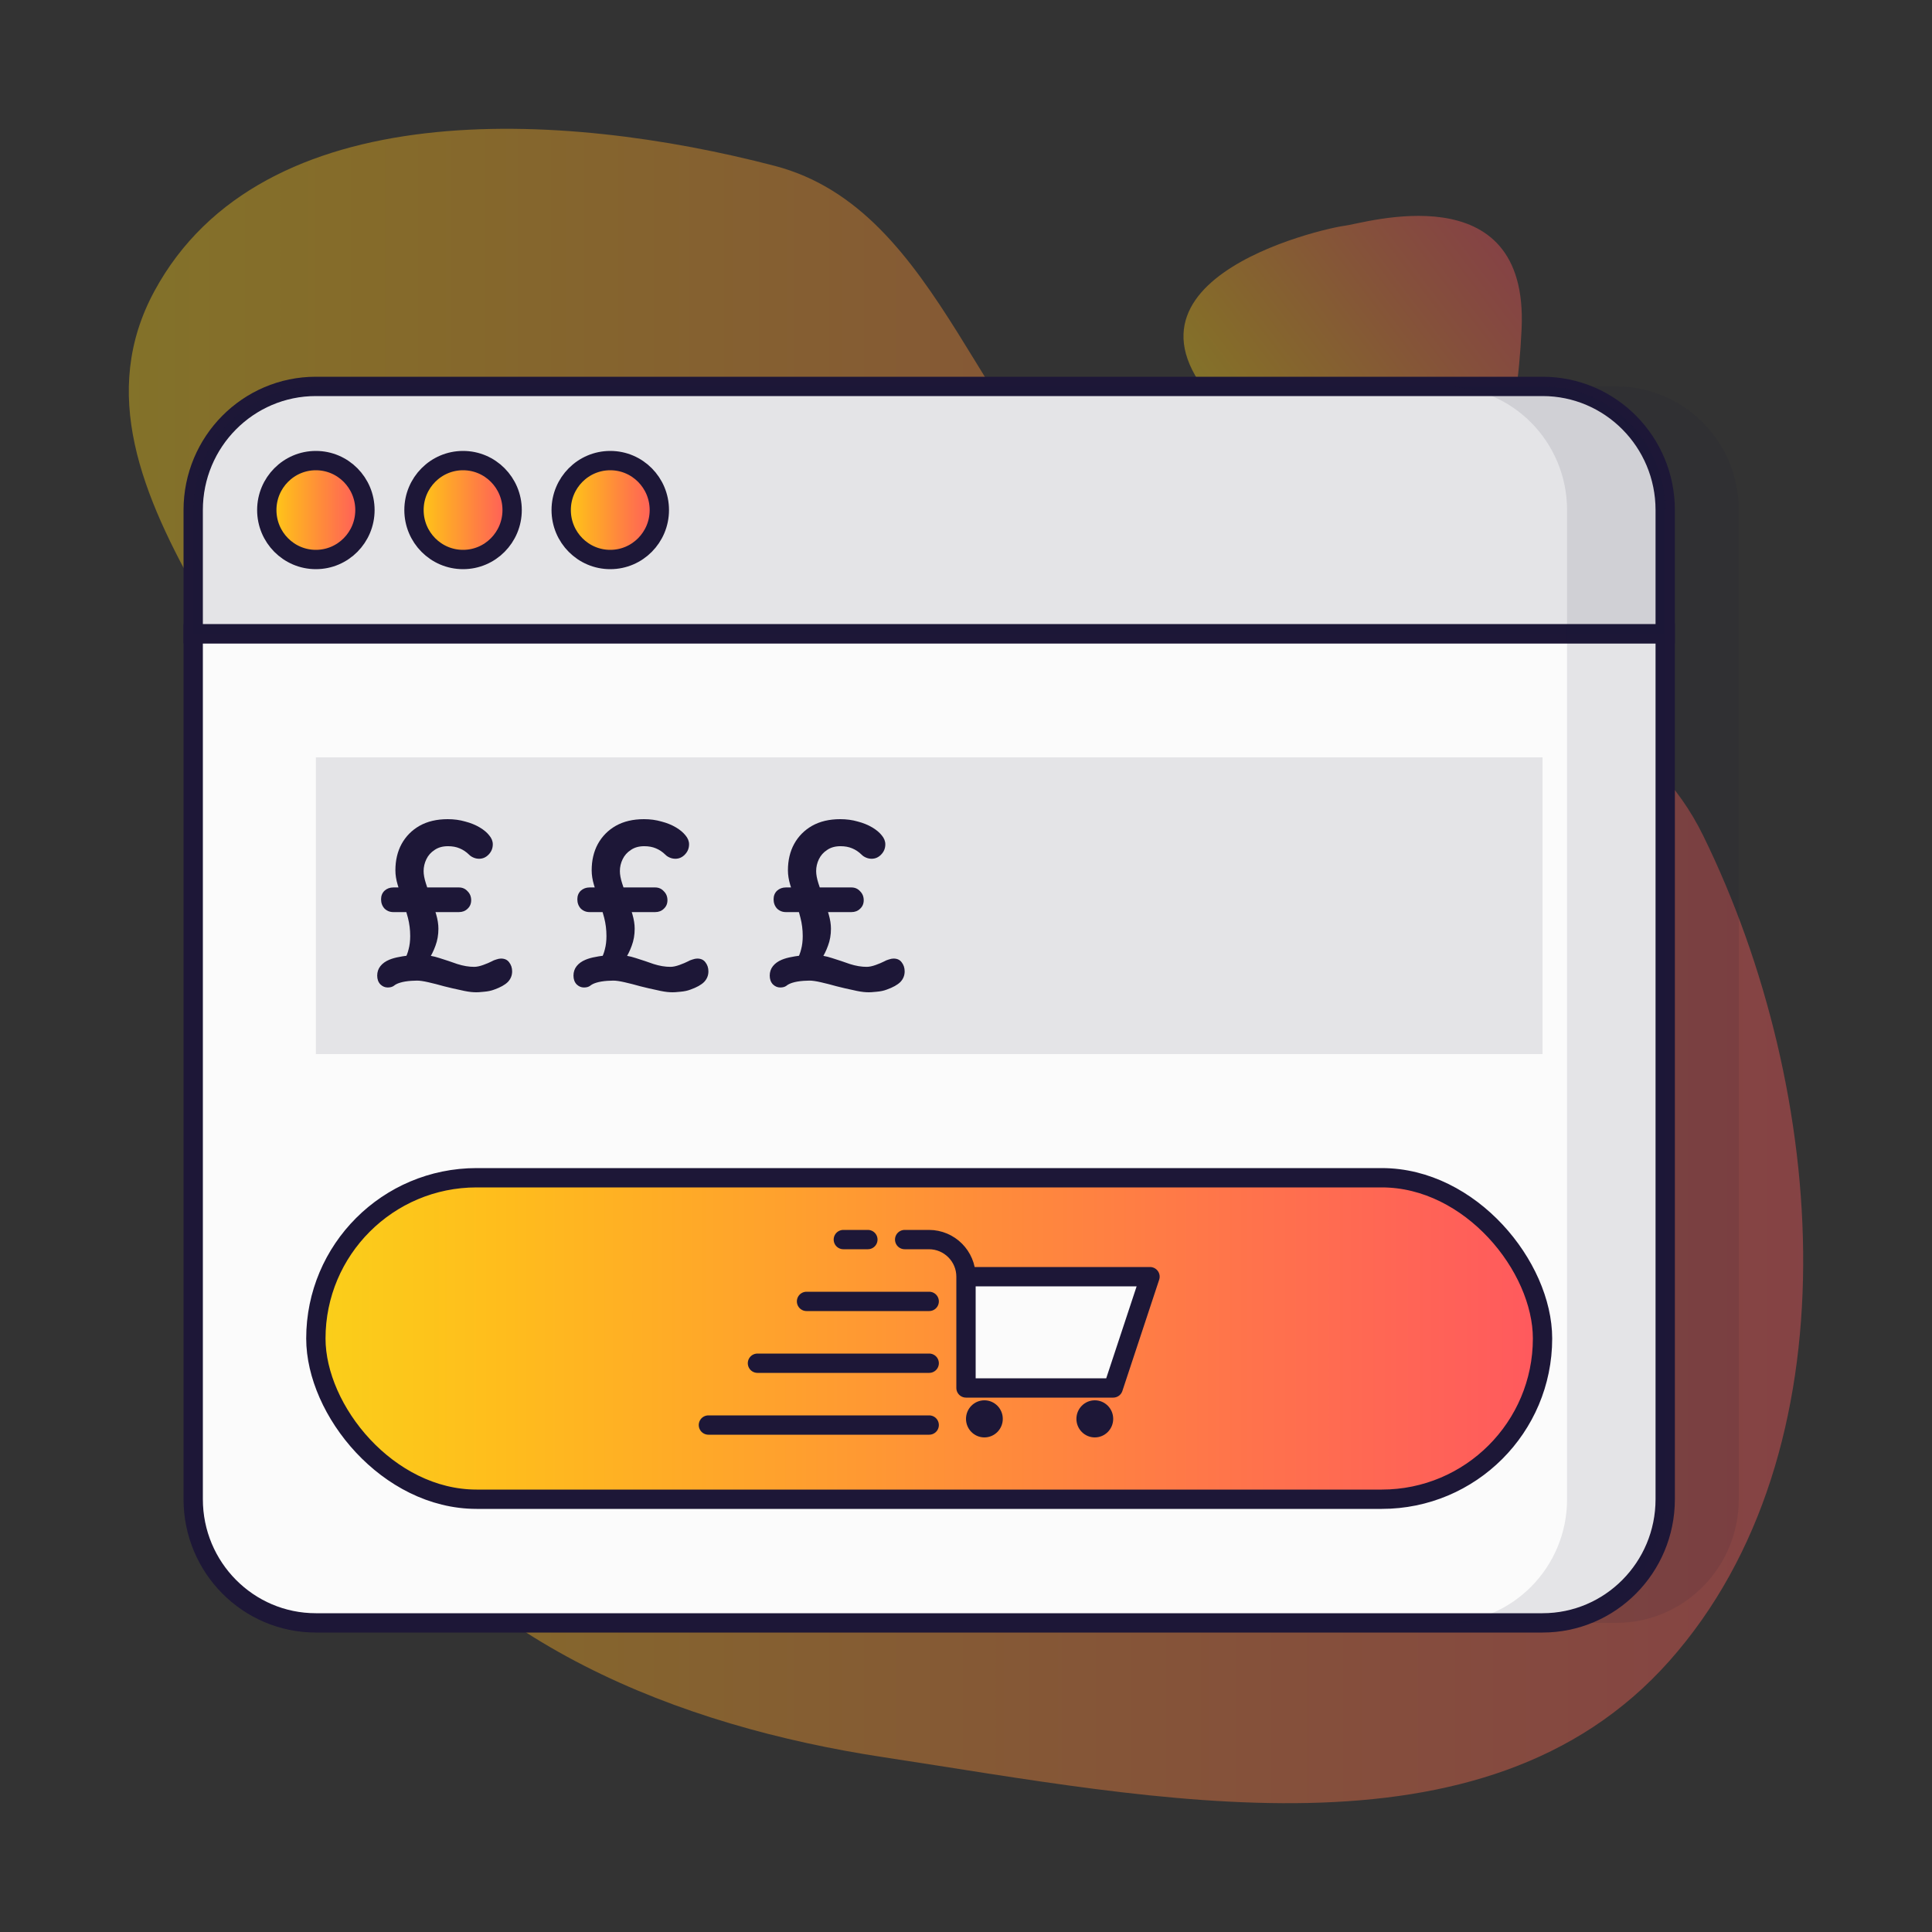
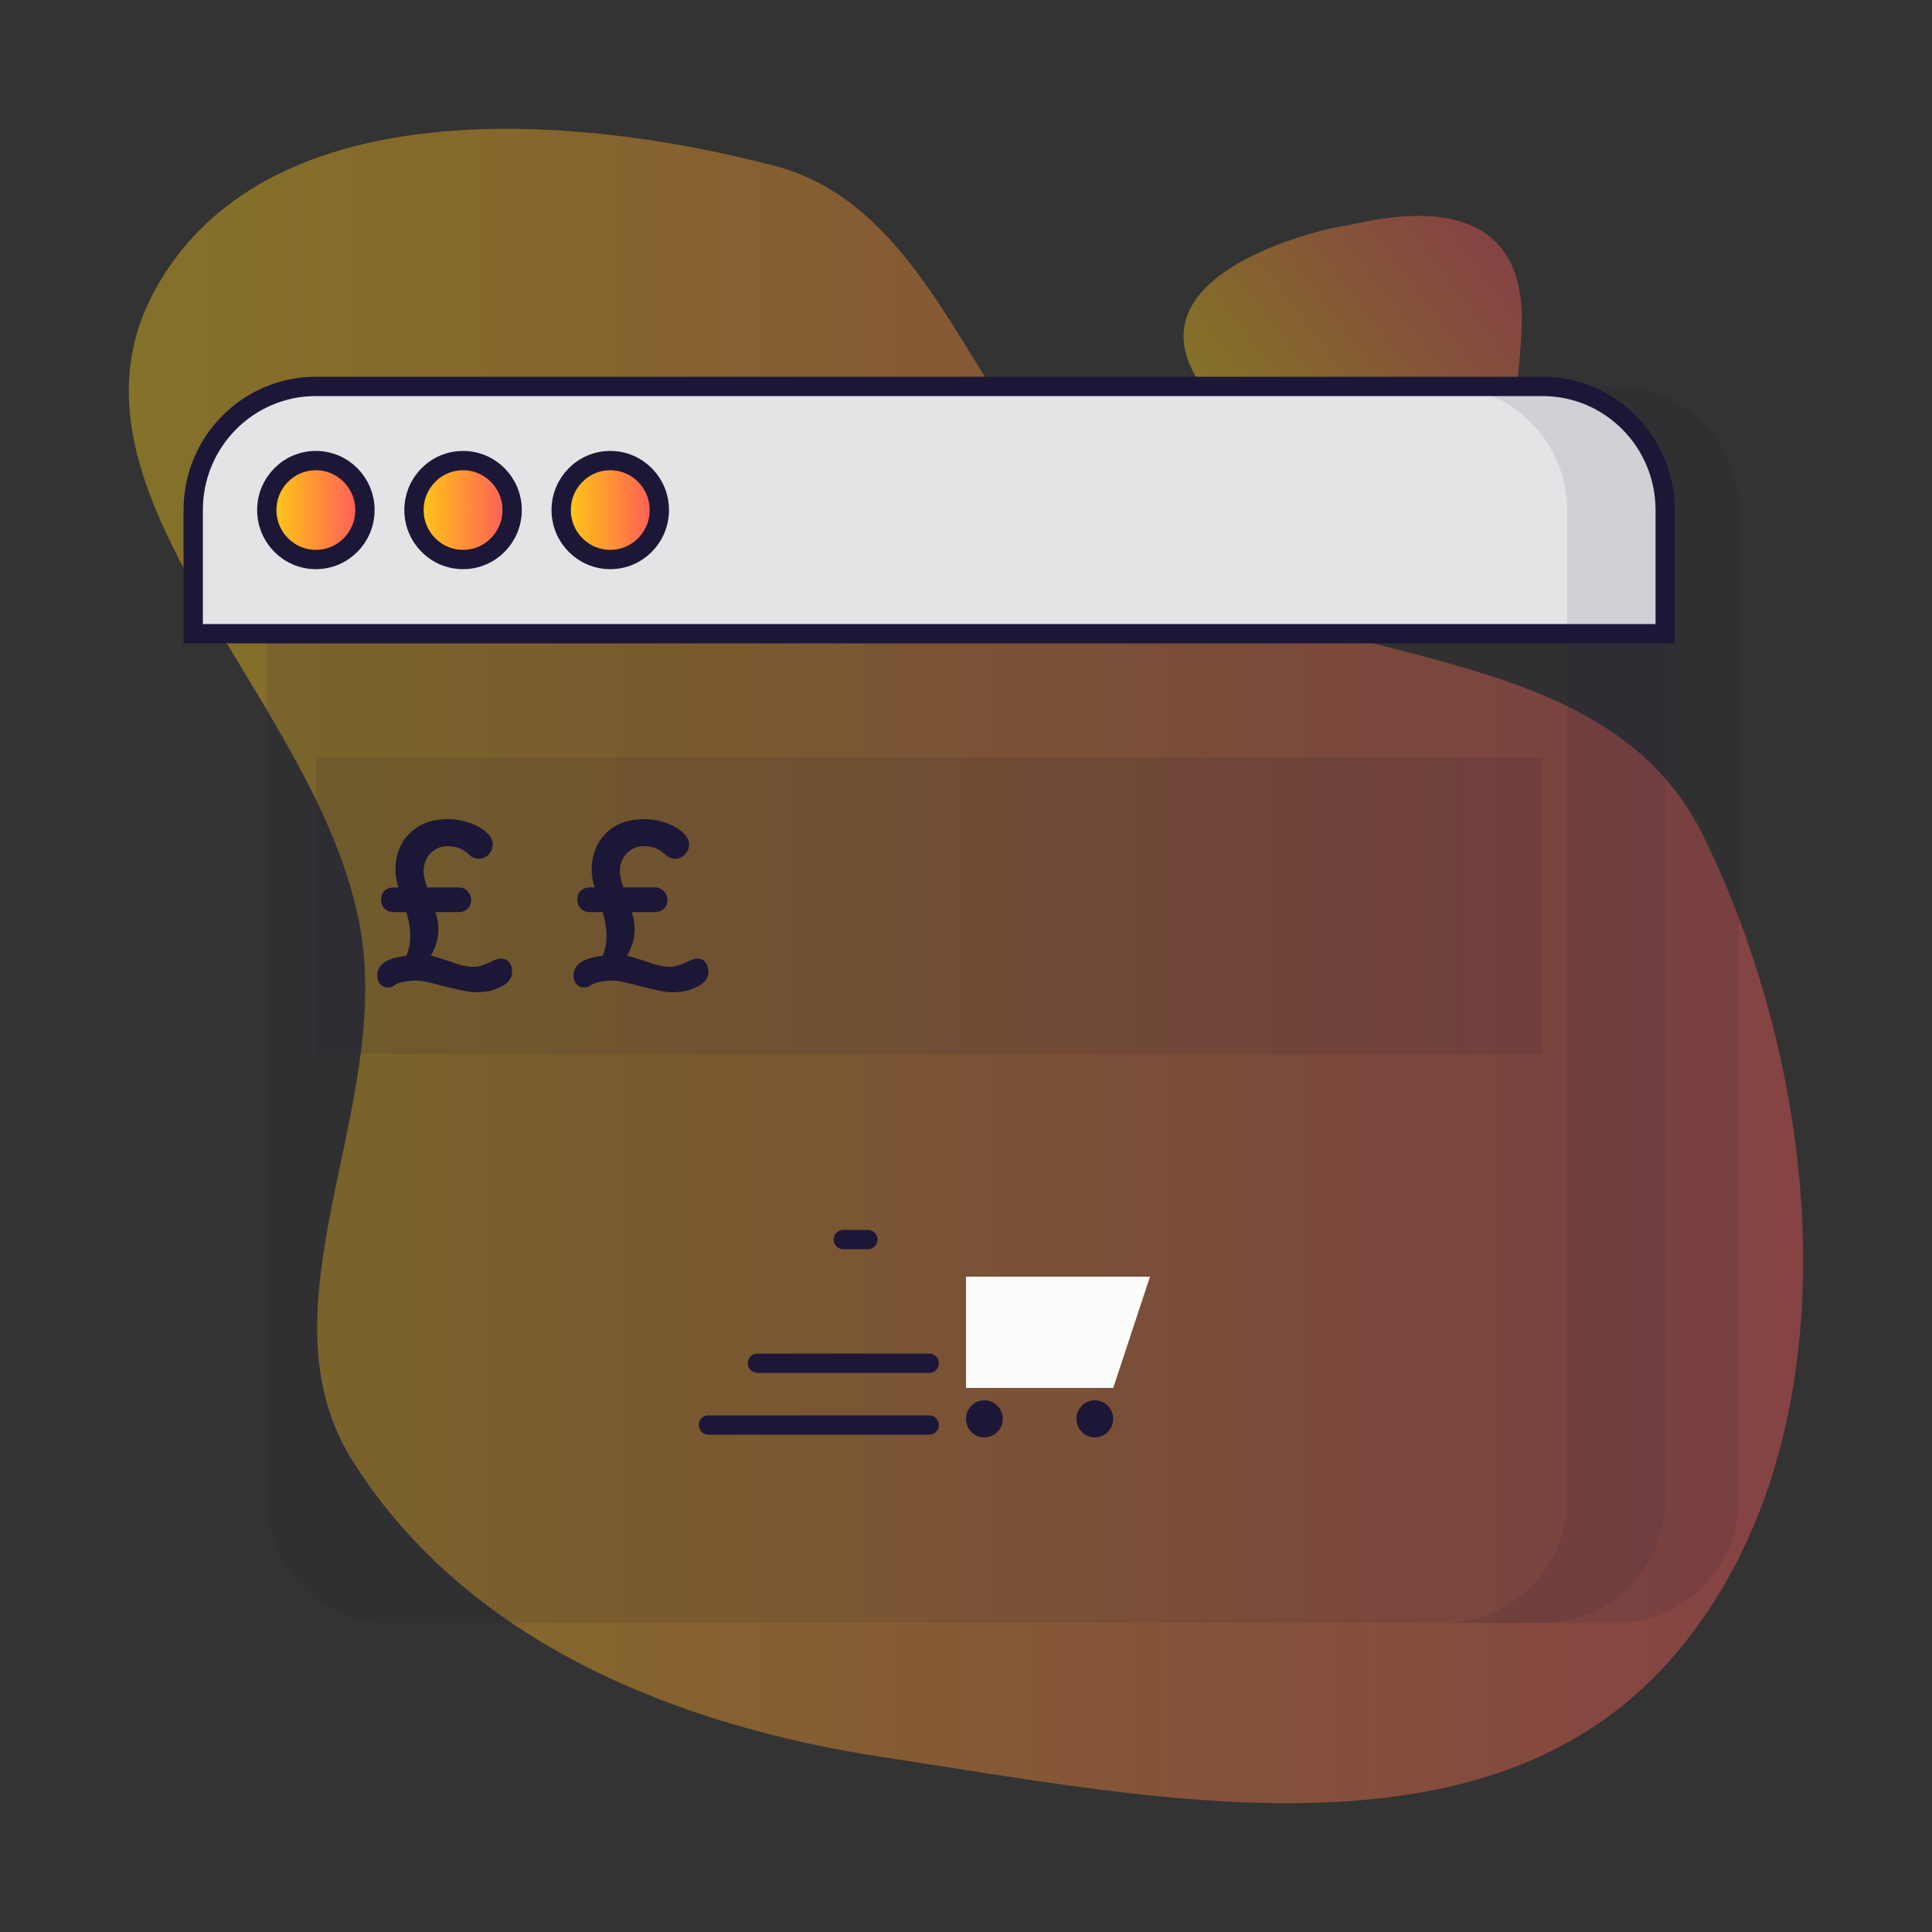
<svg xmlns="http://www.w3.org/2000/svg" width="100" height="100" viewBox="0 0 100 100" fill="none">
  <rect x="0" y="0" width="100" height="100" fill="#333333" stroke="none" />
  <path opacity="0.4" fill-rule="evenodd" clip-rule="evenodd" d="M7.994 15.064C13.55 4.81 29.094 5.71 40.102 8.586C48.828 10.866 50.634 22.802 58.031 28.138C67.557 35.011 82.896 32.522 88.16 43.258C94.645 56.482 96.056 75.115 86.396 85.982C76.786 96.791 59.8 93.086 45.755 90.957C35.074 89.338 24.21 85.036 18.273 75.654C13.224 67.677 20.257 57.544 18.664 48.151C16.645 36.248 2.3 25.573 7.994 15.064Z" fill="url(#paint0_linear_23_1254)" />
  <path opacity="0.4" d="M64.093 21.994C55.652 14.636 68.649 11.789 69.595 11.686C70.541 11.583 79.139 8.876 78.758 17.023C78.281 27.206 74.644 31.19 64.093 21.994Z" fill="url(#paint1_linear_23_1254)" />
  <path d="M13.81 26.4C13.81 22.865 16.652 20 20.159 20H83.651C87.157 20 90 22.865 90 26.4V77.6C90 81.135 87.157 84 83.651 84H20.159C16.652 84 13.81 81.135 13.81 77.6V26.4Z" fill="#1D1737" fill-opacity="0.1" />
-   <path d="M10 32.8H86.191V77.6C86.191 81.135 83.348 84 79.841 84H16.349C12.843 84 10 81.135 10 77.6V32.8Z" fill="#FBFBFB" stroke="#1D1737" />
  <path d="M10 26.4C10 22.865 12.843 20 16.349 20H79.841C83.348 20 86.191 22.865 86.191 26.4V32.8H10V26.4Z" fill="#FBFBFB" stroke="#1D1737" />
  <path d="M10 26.4C10 22.865 12.843 20 16.349 20H79.841C83.348 20 86.191 22.865 86.191 26.4V32.8H10V26.4Z" fill="#1D1737" fill-opacity="0.1" />
  <ellipse cx="16.349" cy="26.4" rx="2.54" ry="2.56" fill="url(#paint2_linear_23_1254)" stroke="#1D1737" />
  <ellipse cx="23.968" cy="26.4" rx="2.54" ry="2.56" fill="url(#paint3_linear_23_1254)" stroke="#1D1737" />
  <ellipse cx="31.587" cy="26.4" rx="2.54" ry="2.56" fill="url(#paint4_linear_23_1254)" stroke="#1D1737" />
  <path d="M74.762 84H79.841C83.348 84 86.191 81.135 86.191 77.6V26.4C86.191 22.865 83.348 20 79.841 20H74.762C78.269 20 81.111 22.865 81.111 26.4V77.6C81.111 81.135 78.269 84 74.762 84Z" fill="#1D1737" fill-opacity="0.1" />
-   <rect x="16.349" y="60.96" width="63.492" height="16.64" rx="8.32" fill="url(#paint5_linear_23_1254)" stroke="#1D1737" />
  <rect x="16.349" y="39.2" width="63.492" height="15.36" fill="#1D1737" fill-opacity="0.1" />
  <path d="M44.921 64.16H43.651" stroke="#1D1737" stroke-linecap="round" stroke-linejoin="round" />
-   <path d="M48.095 67.36H41.746" stroke="#1D1737" stroke-linecap="round" stroke-linejoin="round" />
  <path d="M48.095 70.56H39.206" stroke="#1D1737" stroke-linecap="round" stroke-linejoin="round" />
  <path d="M48.095 73.76H36.667" stroke="#1D1737" stroke-linecap="round" stroke-linejoin="round" />
  <path d="M57.619 71.84H50V66.08H59.524L57.619 71.84Z" fill="#FBFBFB" />
-   <path d="M46.825 64.16H48.08C49.14 64.16 50 65.02 50 66.08V66.08M50 66.08V71.84H57.619L59.524 66.08H50Z" stroke="#1D1737" stroke-linecap="round" stroke-linejoin="round" />
  <ellipse cx="50.952" cy="73.44" rx="0.952" ry="0.96" fill="#1D1737" />
  <ellipse cx="56.667" cy="73.44" rx="0.952" ry="0.96" fill="#1D1737" />
  <path d="M20.36 47.21C20.179 47.21 20.026 47.148 19.901 47.026C19.783 46.895 19.724 46.735 19.724 46.547C19.724 46.367 19.783 46.22 19.901 46.105C20.026 45.991 20.179 45.934 20.36 45.934H23.752C23.933 45.934 24.082 45.999 24.2 46.13C24.325 46.253 24.388 46.408 24.388 46.596C24.388 46.776 24.325 46.923 24.2 47.038C24.082 47.153 23.933 47.21 23.752 47.21H20.36ZM21.797 49.431C22.119 49.431 22.437 49.484 22.751 49.59C23.065 49.688 23.371 49.791 23.669 49.897C23.976 49.995 24.266 50.044 24.541 50.044C24.674 50.044 24.832 50.011 25.012 49.946C25.193 49.88 25.338 49.819 25.448 49.762C25.519 49.721 25.597 49.688 25.683 49.664C25.778 49.631 25.86 49.615 25.931 49.615C26.119 49.615 26.261 49.68 26.355 49.811C26.457 49.942 26.508 50.097 26.508 50.277C26.508 50.49 26.433 50.674 26.284 50.829C26.135 50.977 25.899 51.108 25.578 51.222C25.428 51.279 25.256 51.316 25.059 51.332C24.863 51.357 24.686 51.365 24.529 51.357C24.341 51.349 24.109 51.312 23.834 51.246C23.56 51.189 23.277 51.124 22.986 51.05C22.696 50.968 22.425 50.899 22.174 50.842C21.922 50.784 21.726 50.756 21.585 50.756C21.491 50.756 21.389 50.76 21.279 50.768C21.169 50.776 21.063 50.788 20.961 50.805C20.866 50.821 20.78 50.842 20.702 50.866C20.568 50.907 20.462 50.96 20.384 51.026C20.305 51.083 20.199 51.112 20.066 51.112C19.924 51.112 19.799 51.058 19.689 50.952C19.579 50.837 19.524 50.686 19.524 50.498C19.524 50.31 19.579 50.146 19.689 50.007C19.799 49.868 19.952 49.758 20.148 49.676C20.305 49.611 20.482 49.562 20.678 49.529C20.874 49.488 21.071 49.463 21.267 49.455C21.471 49.439 21.648 49.431 21.797 49.431ZM21.785 50.228L20.678 49.946C20.78 49.88 20.87 49.778 20.949 49.639C21.035 49.5 21.102 49.332 21.149 49.136C21.204 48.932 21.232 48.703 21.232 48.449C21.232 48.122 21.192 47.807 21.114 47.504C21.035 47.193 20.945 46.899 20.843 46.621C20.749 46.334 20.662 46.06 20.584 45.799C20.505 45.537 20.466 45.288 20.466 45.05C20.466 44.535 20.572 44.081 20.784 43.688C21.004 43.288 21.314 42.973 21.714 42.744C22.123 42.514 22.61 42.4 23.175 42.4C23.497 42.4 23.799 42.441 24.082 42.523C24.364 42.596 24.616 42.699 24.835 42.83C25.04 42.952 25.201 43.087 25.318 43.234C25.444 43.382 25.507 43.537 25.507 43.701C25.507 43.905 25.436 44.081 25.295 44.228C25.154 44.376 24.989 44.449 24.8 44.449C24.698 44.449 24.6 44.429 24.506 44.388C24.412 44.347 24.337 44.298 24.282 44.24C24.133 44.093 23.968 43.983 23.787 43.909C23.615 43.836 23.414 43.799 23.187 43.799C22.912 43.799 22.68 43.864 22.492 43.995C22.303 44.118 22.162 44.277 22.068 44.474C21.974 44.67 21.926 44.874 21.926 45.087C21.926 45.267 21.966 45.48 22.044 45.725C22.123 45.971 22.209 46.232 22.303 46.51C22.405 46.78 22.496 47.05 22.574 47.32C22.653 47.59 22.692 47.84 22.692 48.069C22.692 48.388 22.641 48.682 22.539 48.952C22.445 49.214 22.327 49.451 22.186 49.664C22.044 49.876 21.911 50.065 21.785 50.228Z" fill="#1D1737" />
  <path d="M30.519 47.21C30.338 47.21 30.185 47.148 30.059 47.026C29.942 46.895 29.883 46.735 29.883 46.547C29.883 46.367 29.942 46.22 30.059 46.105C30.185 45.991 30.338 45.934 30.519 45.934H33.911C34.091 45.934 34.24 45.999 34.358 46.13C34.484 46.253 34.547 46.408 34.547 46.596C34.547 46.776 34.484 46.923 34.358 47.038C34.24 47.153 34.091 47.21 33.911 47.21H30.519ZM31.956 49.431C32.278 49.431 32.596 49.484 32.91 49.59C33.224 49.688 33.53 49.791 33.828 49.897C34.134 49.995 34.425 50.044 34.7 50.044C34.833 50.044 34.99 50.011 35.171 49.946C35.352 49.88 35.497 49.819 35.607 49.762C35.677 49.721 35.756 49.688 35.842 49.664C35.936 49.631 36.019 49.615 36.09 49.615C36.278 49.615 36.419 49.68 36.514 49.811C36.616 49.942 36.667 50.097 36.667 50.277C36.667 50.49 36.592 50.674 36.443 50.829C36.294 50.977 36.058 51.108 35.736 51.222C35.587 51.279 35.414 51.316 35.218 51.332C35.022 51.357 34.845 51.365 34.688 51.357C34.499 51.349 34.268 51.312 33.993 51.246C33.718 51.189 33.436 51.124 33.145 51.05C32.855 50.968 32.584 50.899 32.333 50.842C32.081 50.784 31.885 50.756 31.744 50.756C31.649 50.756 31.547 50.76 31.437 50.768C31.327 50.776 31.221 50.788 31.119 50.805C31.025 50.821 30.939 50.842 30.86 50.866C30.727 50.907 30.621 50.96 30.542 51.026C30.464 51.083 30.358 51.112 30.224 51.112C30.083 51.112 29.957 51.058 29.847 50.952C29.738 50.837 29.683 50.686 29.683 50.498C29.683 50.31 29.738 50.146 29.847 50.007C29.957 49.868 30.11 49.758 30.307 49.676C30.464 49.611 30.64 49.562 30.837 49.529C31.033 49.488 31.229 49.463 31.426 49.455C31.63 49.439 31.806 49.431 31.956 49.431ZM31.944 50.228L30.837 49.946C30.939 49.88 31.029 49.778 31.108 49.639C31.194 49.5 31.261 49.332 31.308 49.136C31.363 48.932 31.39 48.703 31.39 48.449C31.39 48.122 31.351 47.807 31.273 47.504C31.194 47.193 31.104 46.899 31.002 46.621C30.907 46.334 30.821 46.06 30.742 45.799C30.664 45.537 30.625 45.288 30.625 45.05C30.625 44.535 30.731 44.081 30.943 43.688C31.163 43.288 31.473 42.973 31.873 42.744C32.281 42.514 32.768 42.4 33.334 42.4C33.656 42.4 33.958 42.441 34.24 42.523C34.523 42.596 34.774 42.699 34.994 42.83C35.198 42.952 35.359 43.087 35.477 43.234C35.603 43.382 35.666 43.537 35.666 43.701C35.666 43.905 35.595 44.081 35.453 44.228C35.312 44.376 35.147 44.449 34.959 44.449C34.857 44.449 34.759 44.429 34.664 44.388C34.57 44.347 34.496 44.298 34.441 44.24C34.291 44.093 34.127 43.983 33.946 43.909C33.773 43.836 33.573 43.799 33.345 43.799C33.071 43.799 32.839 43.864 32.651 43.995C32.462 44.118 32.321 44.277 32.227 44.474C32.132 44.67 32.085 44.874 32.085 45.087C32.085 45.267 32.124 45.48 32.203 45.725C32.281 45.971 32.368 46.232 32.462 46.51C32.564 46.78 32.654 47.05 32.733 47.32C32.811 47.59 32.851 47.84 32.851 48.069C32.851 48.388 32.8 48.682 32.698 48.952C32.603 49.214 32.486 49.451 32.344 49.664C32.203 49.876 32.069 50.065 31.944 50.228Z" fill="#1D1737" />
-   <path d="M40.678 47.21C40.497 47.21 40.344 47.148 40.218 47.026C40.1 46.895 40.041 46.735 40.041 46.547C40.041 46.367 40.1 46.22 40.218 46.105C40.344 45.991 40.497 45.934 40.678 45.934H44.069C44.25 45.934 44.399 45.999 44.517 46.13C44.643 46.253 44.706 46.408 44.706 46.596C44.706 46.776 44.643 46.923 44.517 47.038C44.399 47.153 44.25 47.21 44.069 47.21H40.678ZM42.114 49.431C42.436 49.431 42.754 49.484 43.068 49.59C43.382 49.688 43.689 49.791 43.987 49.897C44.293 49.995 44.584 50.044 44.859 50.044C44.992 50.044 45.149 50.011 45.33 49.946C45.51 49.88 45.656 49.819 45.765 49.762C45.836 49.721 45.915 49.688 46.001 49.664C46.095 49.631 46.178 49.615 46.248 49.615C46.437 49.615 46.578 49.68 46.672 49.811C46.774 49.942 46.825 50.097 46.825 50.277C46.825 50.49 46.751 50.674 46.602 50.829C46.453 50.977 46.217 51.108 45.895 51.222C45.746 51.279 45.573 51.316 45.377 51.332C45.181 51.357 45.004 51.365 44.847 51.357C44.658 51.349 44.427 51.312 44.152 51.246C43.877 51.189 43.594 51.124 43.304 51.05C43.013 50.968 42.742 50.899 42.491 50.842C42.24 50.784 42.044 50.756 41.902 50.756C41.808 50.756 41.706 50.76 41.596 50.768C41.486 50.776 41.38 50.788 41.278 50.805C41.184 50.821 41.098 50.842 41.019 50.866C40.886 50.907 40.78 50.96 40.701 51.026C40.623 51.083 40.517 51.112 40.383 51.112C40.242 51.112 40.116 51.058 40.006 50.952C39.896 50.837 39.841 50.686 39.841 50.498C39.841 50.31 39.896 50.146 40.006 50.007C40.116 49.868 40.269 49.758 40.465 49.676C40.623 49.611 40.799 49.562 40.995 49.529C41.192 49.488 41.388 49.463 41.584 49.455C41.788 49.439 41.965 49.431 42.114 49.431ZM42.103 50.228L40.995 49.946C41.098 49.88 41.188 49.778 41.266 49.639C41.353 49.5 41.419 49.332 41.467 49.136C41.522 48.932 41.549 48.703 41.549 48.449C41.549 48.122 41.51 47.807 41.431 47.504C41.353 47.193 41.263 46.899 41.16 46.621C41.066 46.334 40.98 46.06 40.901 45.799C40.823 45.537 40.783 45.288 40.783 45.05C40.783 44.535 40.889 44.081 41.102 43.688C41.321 43.288 41.632 42.973 42.032 42.744C42.44 42.514 42.927 42.4 43.492 42.4C43.814 42.4 44.117 42.441 44.399 42.523C44.682 42.596 44.933 42.699 45.153 42.83C45.357 42.952 45.518 43.087 45.636 43.234C45.761 43.382 45.824 43.537 45.824 43.701C45.824 43.905 45.754 44.081 45.612 44.228C45.471 44.376 45.306 44.449 45.118 44.449C45.016 44.449 44.917 44.429 44.823 44.388C44.729 44.347 44.654 44.298 44.599 44.24C44.45 44.093 44.285 43.983 44.105 43.909C43.932 43.836 43.732 43.799 43.504 43.799C43.229 43.799 42.998 43.864 42.809 43.995C42.621 44.118 42.48 44.277 42.385 44.474C42.291 44.67 42.244 44.874 42.244 45.087C42.244 45.267 42.283 45.48 42.362 45.725C42.44 45.971 42.527 46.232 42.621 46.51C42.723 46.78 42.813 47.05 42.892 47.32C42.97 47.59 43.01 47.84 43.01 48.069C43.01 48.388 42.959 48.682 42.856 48.952C42.762 49.214 42.644 49.451 42.503 49.664C42.362 49.876 42.228 50.065 42.103 50.228Z" fill="#1D1737" />
  <defs>
    <linearGradient id="paint0_linear_23_1254" x1="6.667" y1="6.667" x2="93.333" y2="6.667" gradientUnits="userSpaceOnUse">
      <stop stop-color="#FACF1A" />
      <stop offset="0.143" stop-color="#FFBE1C" />
      <stop offset="0.286" stop-color="#FFAC26" />
      <stop offset="0.429" stop-color="#FF9B31" />
      <stop offset="0.571" stop-color="#FF893C" />
      <stop offset="0.714" stop-color="#FF7848" />
      <stop offset="0.857" stop-color="#FF6853" />
      <stop offset="1" stop-color="#FF595E" />
    </linearGradient>
    <linearGradient id="paint1_linear_23_1254" x1="59.791" y1="16.791" x2="73.076" y2="6.726" gradientUnits="userSpaceOnUse">
      <stop stop-color="#FACF1A" />
      <stop offset="0.143" stop-color="#FFBE1C" />
      <stop offset="0.286" stop-color="#FFAC26" />
      <stop offset="0.429" stop-color="#FF9B31" />
      <stop offset="0.571" stop-color="#FF893C" />
      <stop offset="0.714" stop-color="#FF7848" />
      <stop offset="0.857" stop-color="#FF6853" />
      <stop offset="1" stop-color="#FF595E" />
    </linearGradient>
    <linearGradient id="paint2_linear_23_1254" x1="13.81" y1="23.84" x2="18.889" y2="23.84" gradientUnits="userSpaceOnUse">
      <stop stop-color="#FACF1A" />
      <stop offset="0.143" stop-color="#FFBE1C" />
      <stop offset="0.286" stop-color="#FFAC26" />
      <stop offset="0.429" stop-color="#FF9B31" />
      <stop offset="0.571" stop-color="#FF893C" />
      <stop offset="0.714" stop-color="#FF7848" />
      <stop offset="0.857" stop-color="#FF6853" />
      <stop offset="1" stop-color="#FF595E" />
    </linearGradient>
    <linearGradient id="paint3_linear_23_1254" x1="21.429" y1="23.84" x2="26.508" y2="23.84" gradientUnits="userSpaceOnUse">
      <stop stop-color="#FACF1A" />
      <stop offset="0.143" stop-color="#FFBE1C" />
      <stop offset="0.286" stop-color="#FFAC26" />
      <stop offset="0.429" stop-color="#FF9B31" />
      <stop offset="0.571" stop-color="#FF893C" />
      <stop offset="0.714" stop-color="#FF7848" />
      <stop offset="0.857" stop-color="#FF6853" />
      <stop offset="1" stop-color="#FF595E" />
    </linearGradient>
    <linearGradient id="paint4_linear_23_1254" x1="29.048" y1="23.84" x2="34.127" y2="23.84" gradientUnits="userSpaceOnUse">
      <stop stop-color="#FACF1A" />
      <stop offset="0.143" stop-color="#FFBE1C" />
      <stop offset="0.286" stop-color="#FFAC26" />
      <stop offset="0.429" stop-color="#FF9B31" />
      <stop offset="0.571" stop-color="#FF893C" />
      <stop offset="0.714" stop-color="#FF7848" />
      <stop offset="0.857" stop-color="#FF6853" />
      <stop offset="1" stop-color="#FF595E" />
    </linearGradient>
    <linearGradient id="paint5_linear_23_1254" x1="16.349" y1="60.96" x2="79.841" y2="60.96" gradientUnits="userSpaceOnUse">
      <stop stop-color="#FACF1A" />
      <stop offset="0.143" stop-color="#FFBE1C" />
      <stop offset="0.286" stop-color="#FFAC26" />
      <stop offset="0.429" stop-color="#FF9B31" />
      <stop offset="0.571" stop-color="#FF893C" />
      <stop offset="0.714" stop-color="#FF7848" />
      <stop offset="0.857" stop-color="#FF6853" />
      <stop offset="1" stop-color="#FF595E" />
    </linearGradient>
  </defs>
</svg>